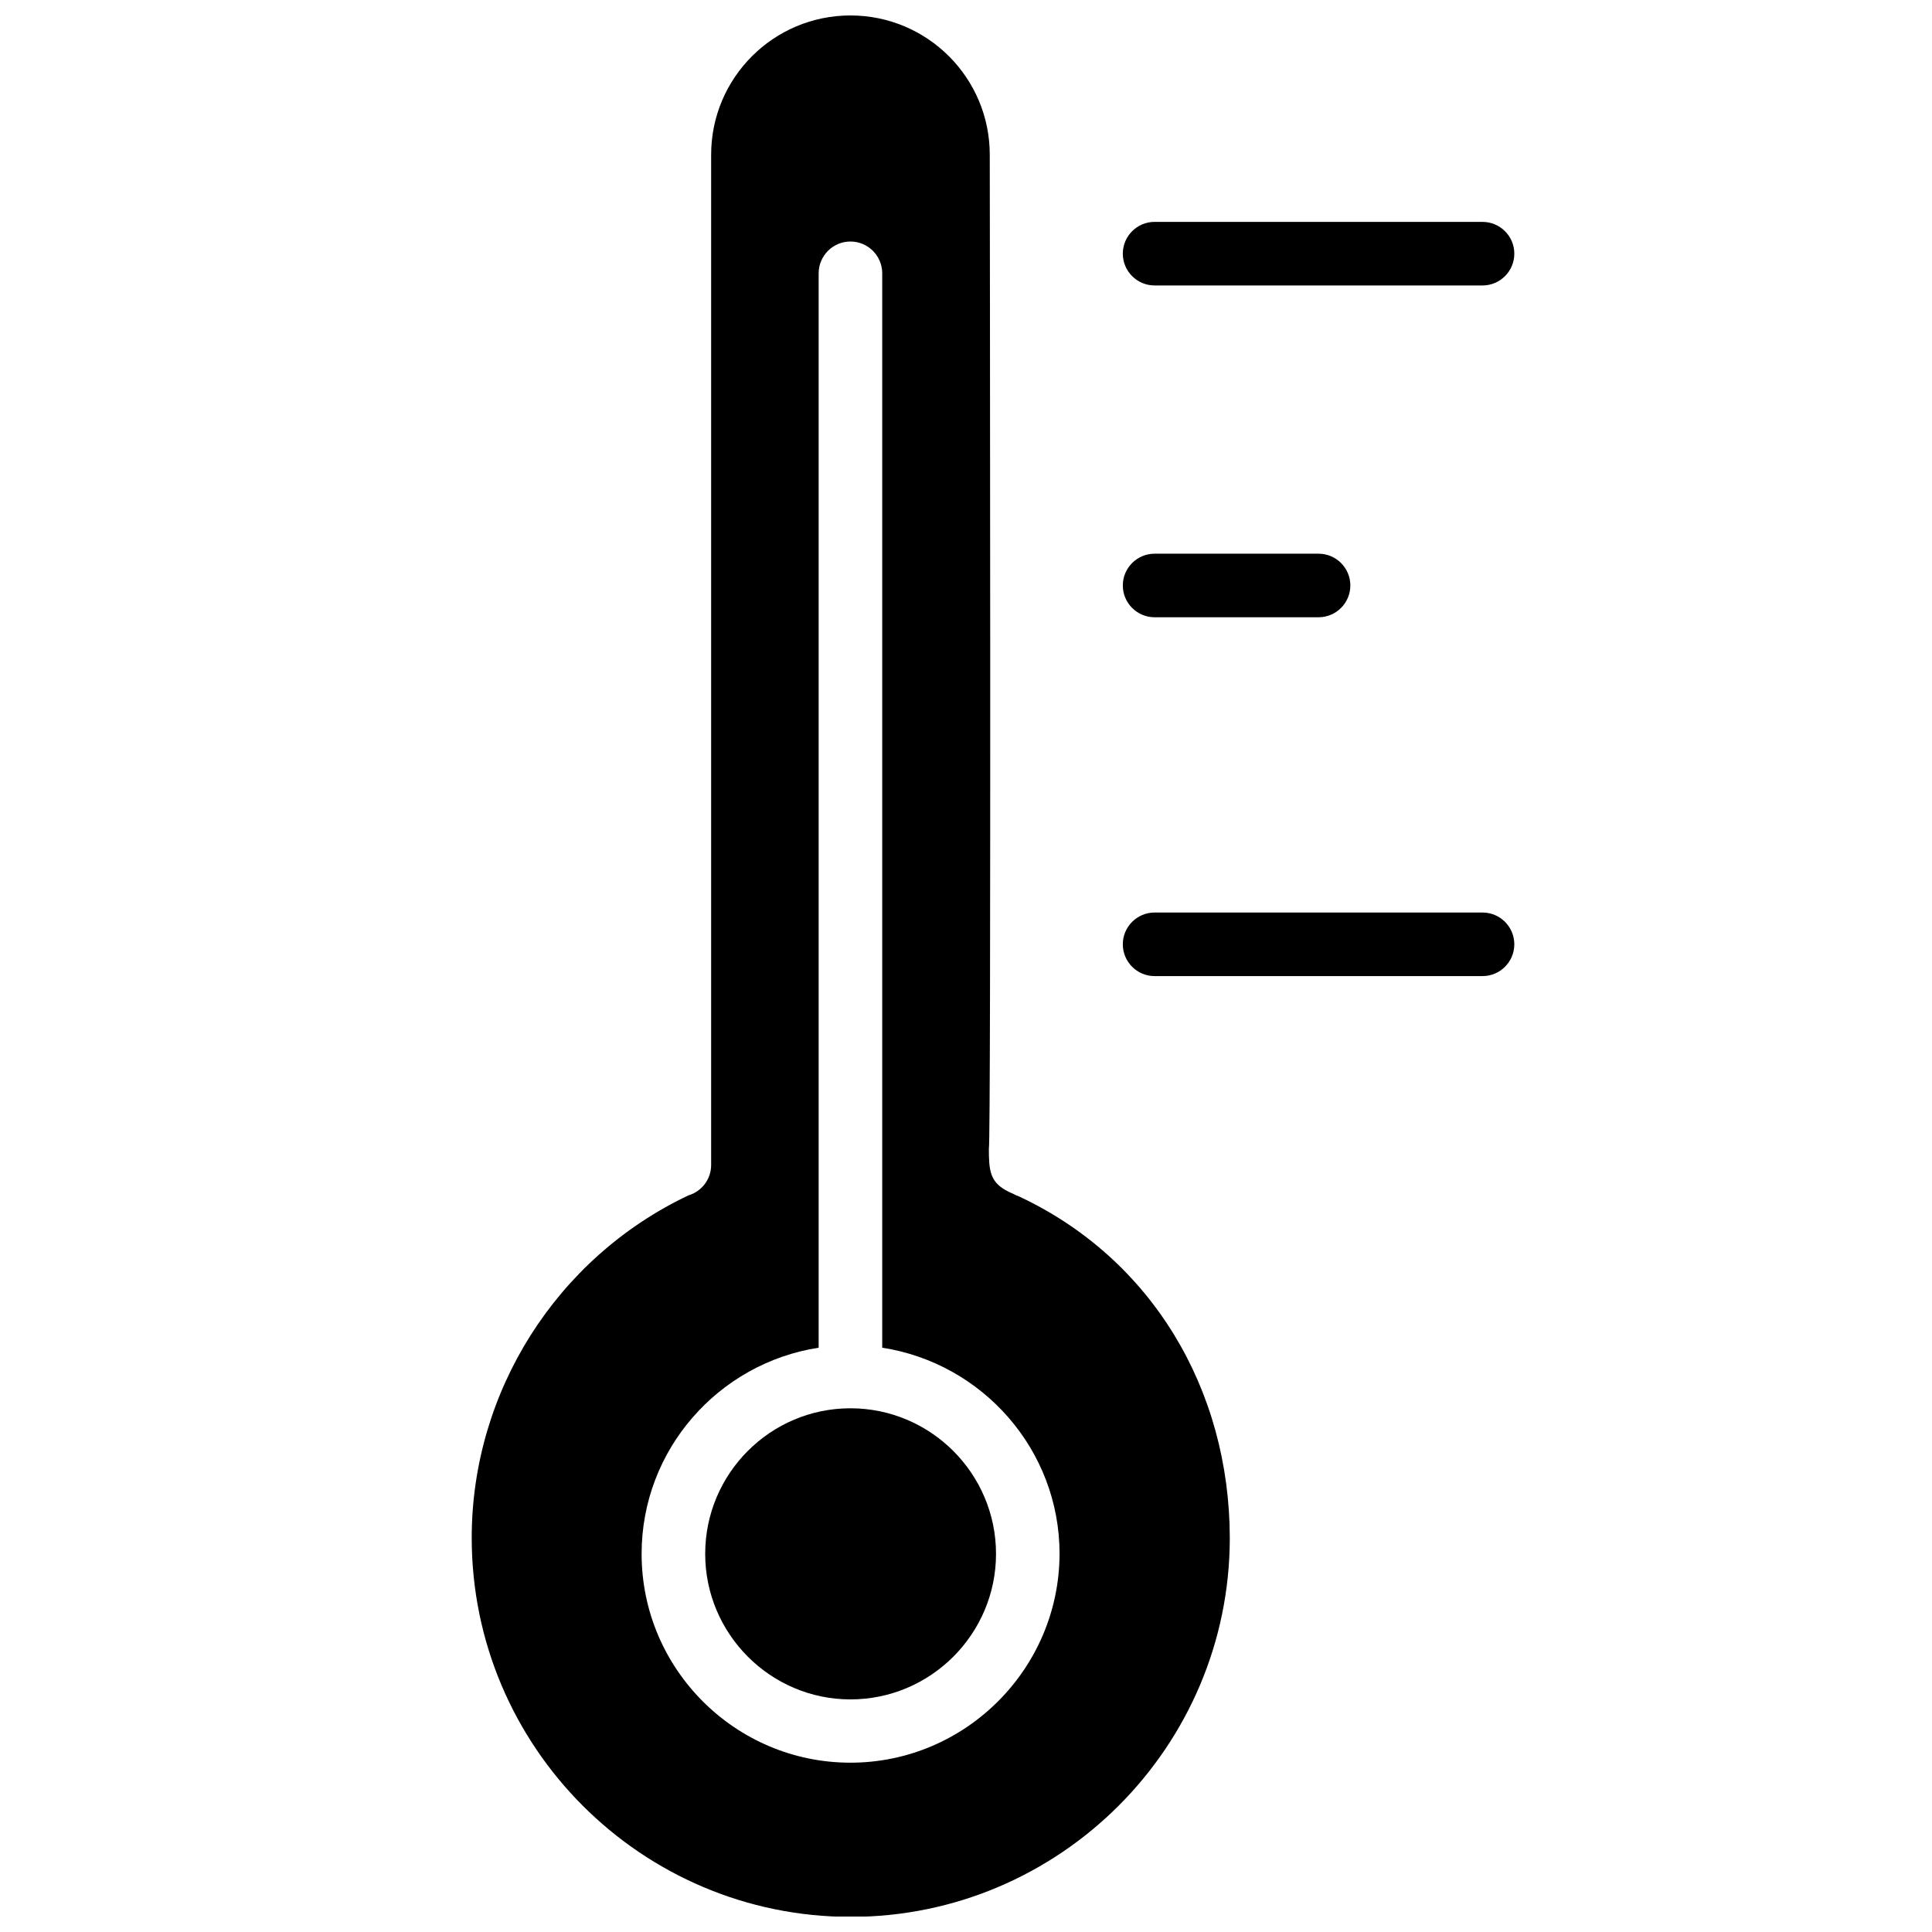
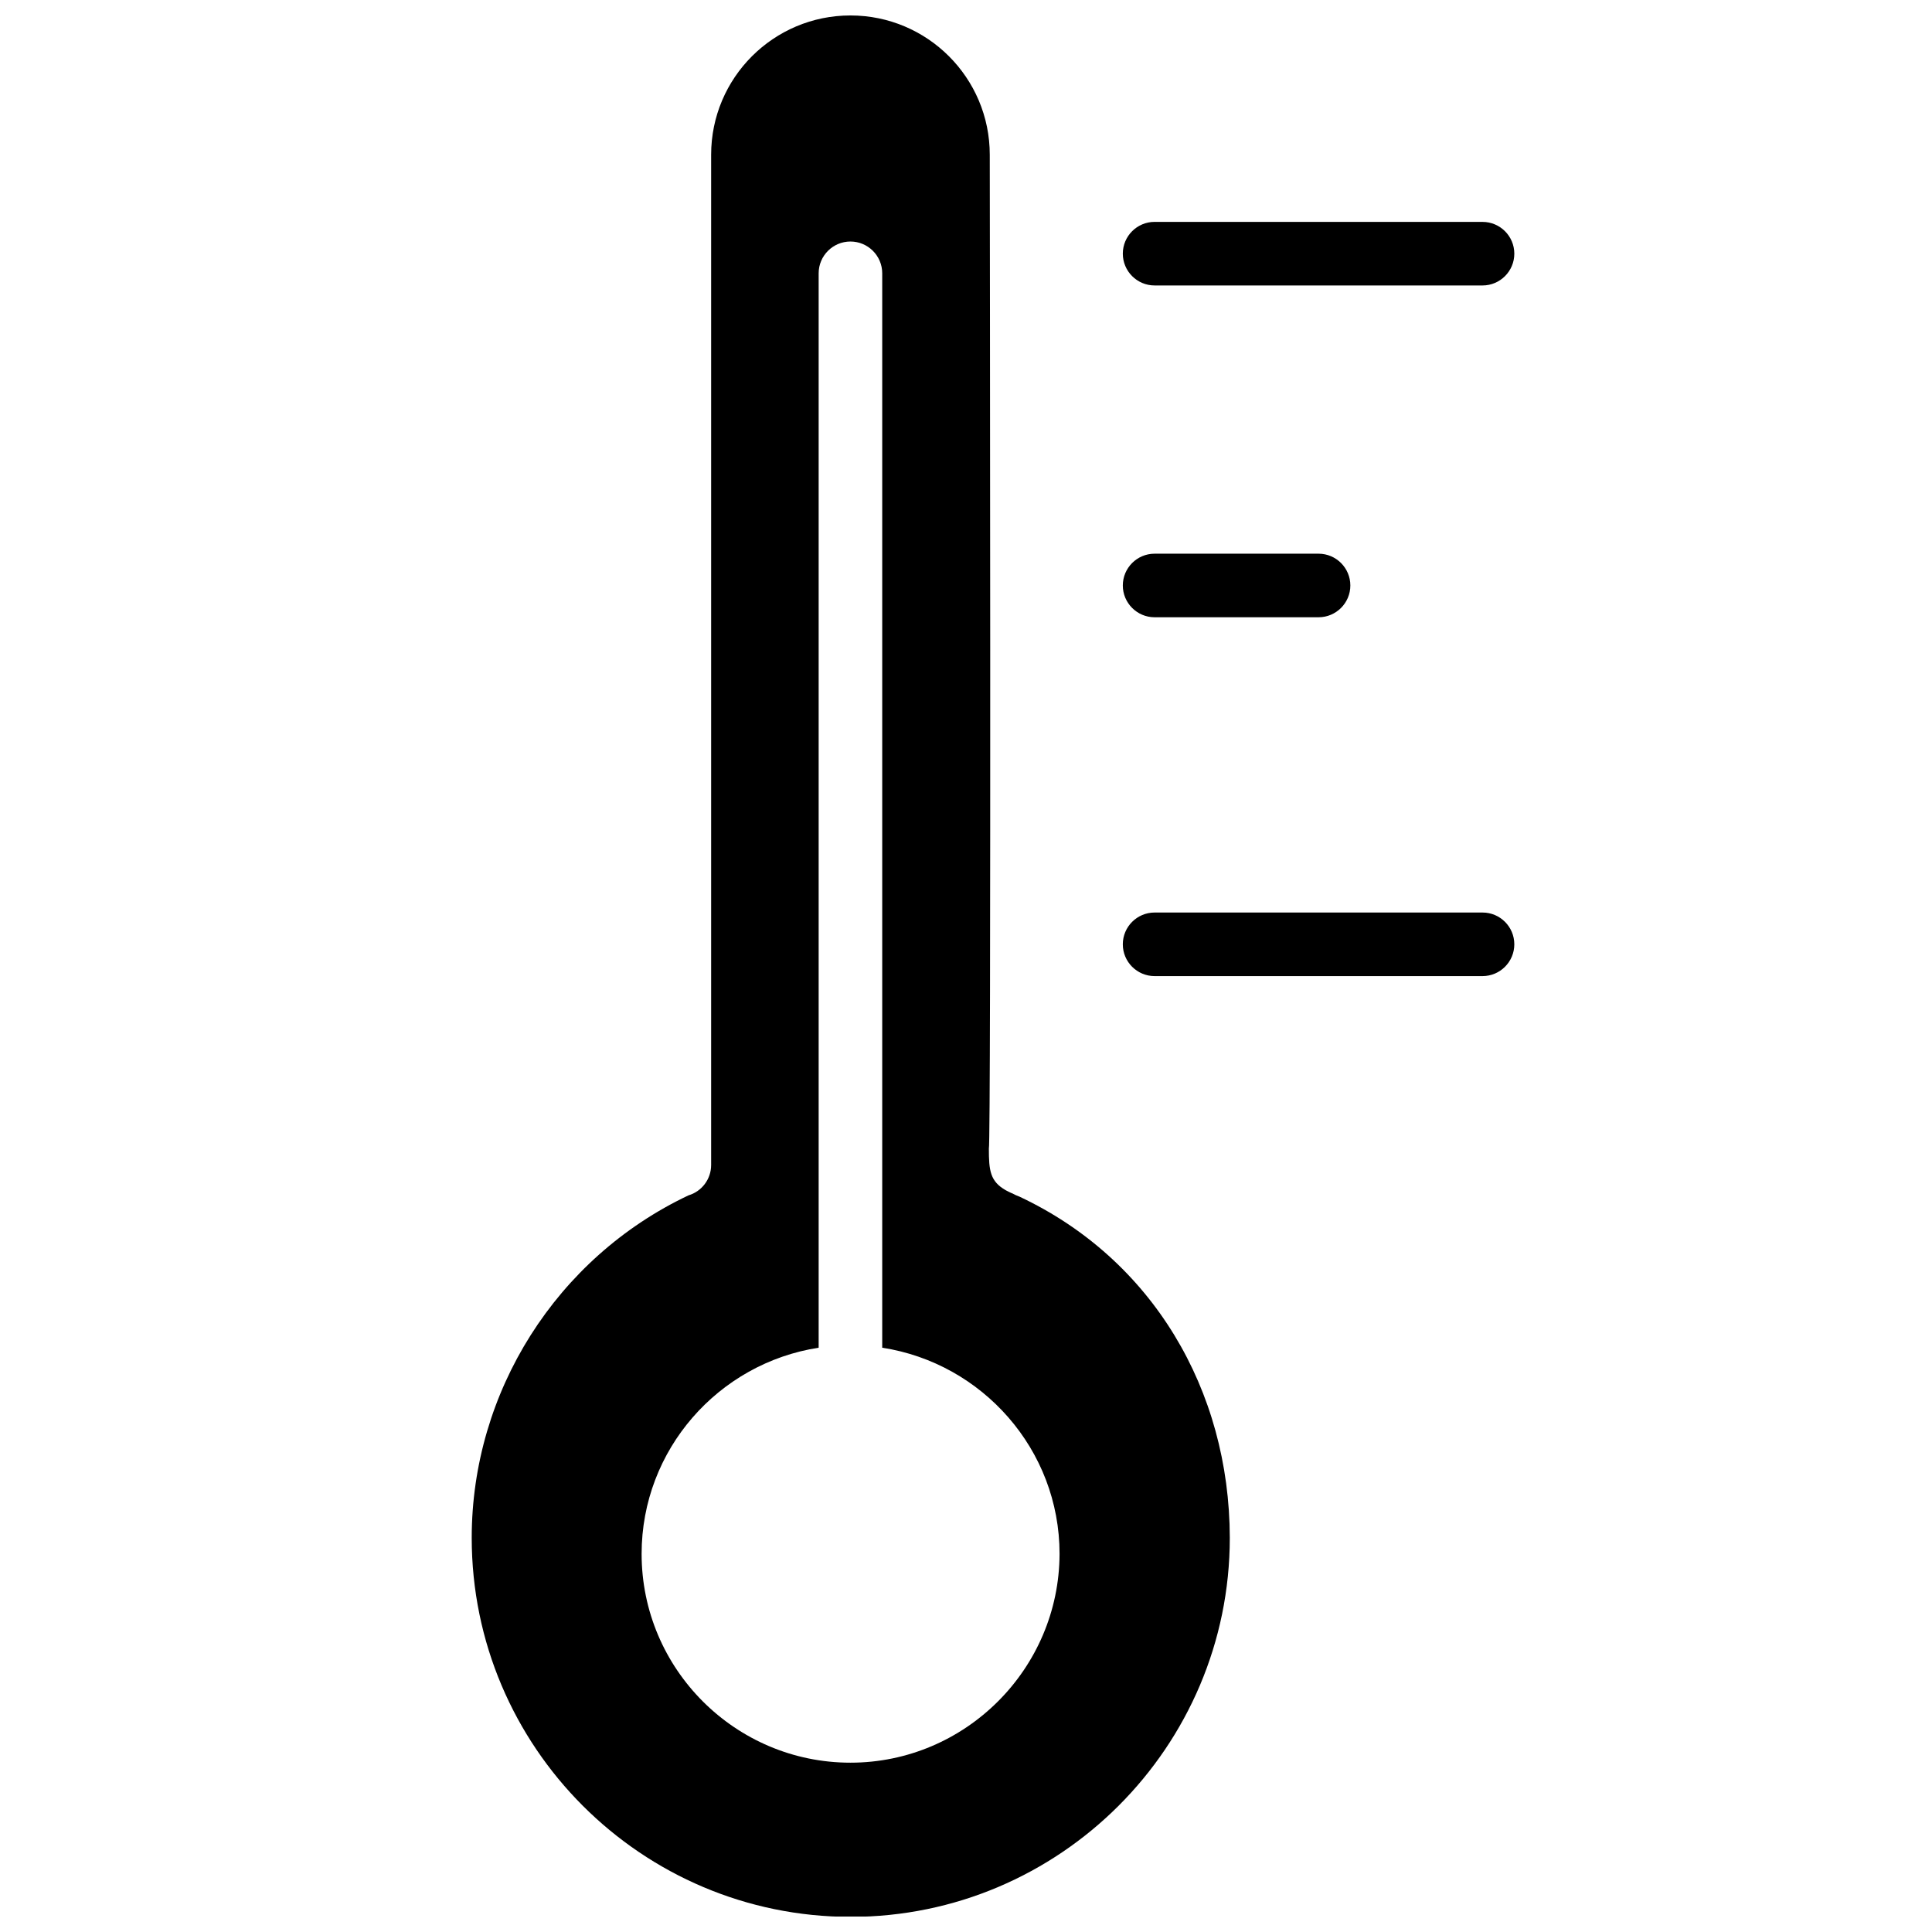
<svg xmlns="http://www.w3.org/2000/svg" width="800px" height="800px" version="1.1" viewBox="144 144 512 512">
  <defs>
    <clipPath id="a">
      <path d="m269 148.09h201v503.81h-201z" />
    </clipPath>
  </defs>
-   <path d="m369.38 517.21c-21.254 0-38.496 17.32-38.496 38.574 0 21.254 17.32 38.574 38.496 38.574 21.254 0 38.574-17.32 38.574-38.574 0-21.258-17.32-38.574-38.574-38.574z" />
  <g clip-path="url(#a)">
    <path d="m414.09 461.09c-0.629-0.234-1.18-0.473-1.73-0.789-0.629-0.234-1.18-0.551-1.812-0.867-4.172-2.363-4.488-5.273-4.488-11.02 0.633-1.18 0.238-263.4 0.238-263.4 0-20.387-16.531-36.918-36.922-36.918-20.387 0-36.918 16.531-36.918 36.918v267.73c0 3.777-2.519 7.008-5.984 8.031-34.953 16.531-57.465 52.035-57.465 90.766 0 55.418 45.027 100.45 100.45 100.45 55.34 0 100.45-45.027 100.45-100.45-0.074-39.207-20.543-73.922-55.809-90.453zm-44.715 150.04c-30.465 0-55.34-24.797-55.34-55.34 0-27.629 20.387-50.539 46.918-54.633v-284.73c0-4.644 3.777-8.422 8.422-8.422s8.422 3.777 8.422 8.422v284.73c26.527 4.094 46.996 27 46.996 54.633-0.078 30.465-24.953 55.34-55.418 55.34z" />
  </g>
  <path d="m449.98 219.65h86.906c4.644 0 8.422-3.777 8.422-8.422s-3.777-8.422-8.422-8.422l-86.906-0.004c-4.644 0-8.422 3.777-8.422 8.422 0 4.644 3.777 8.426 8.422 8.426z" />
  <path d="m449.98 307.58h43.453c4.644 0 8.422-3.777 8.422-8.422 0-4.644-3.777-8.422-8.422-8.422h-43.453c-4.644 0-8.422 3.777-8.422 8.422 0 4.641 3.777 8.422 8.422 8.422z" />
  <path d="m536.89 385.83h-86.91c-4.644 0-8.422 3.777-8.422 8.422s3.777 8.422 8.422 8.422h86.906c4.644 0 8.422-3.777 8.422-8.422 0.004-4.641-3.773-8.422-8.418-8.422z" />
</svg>